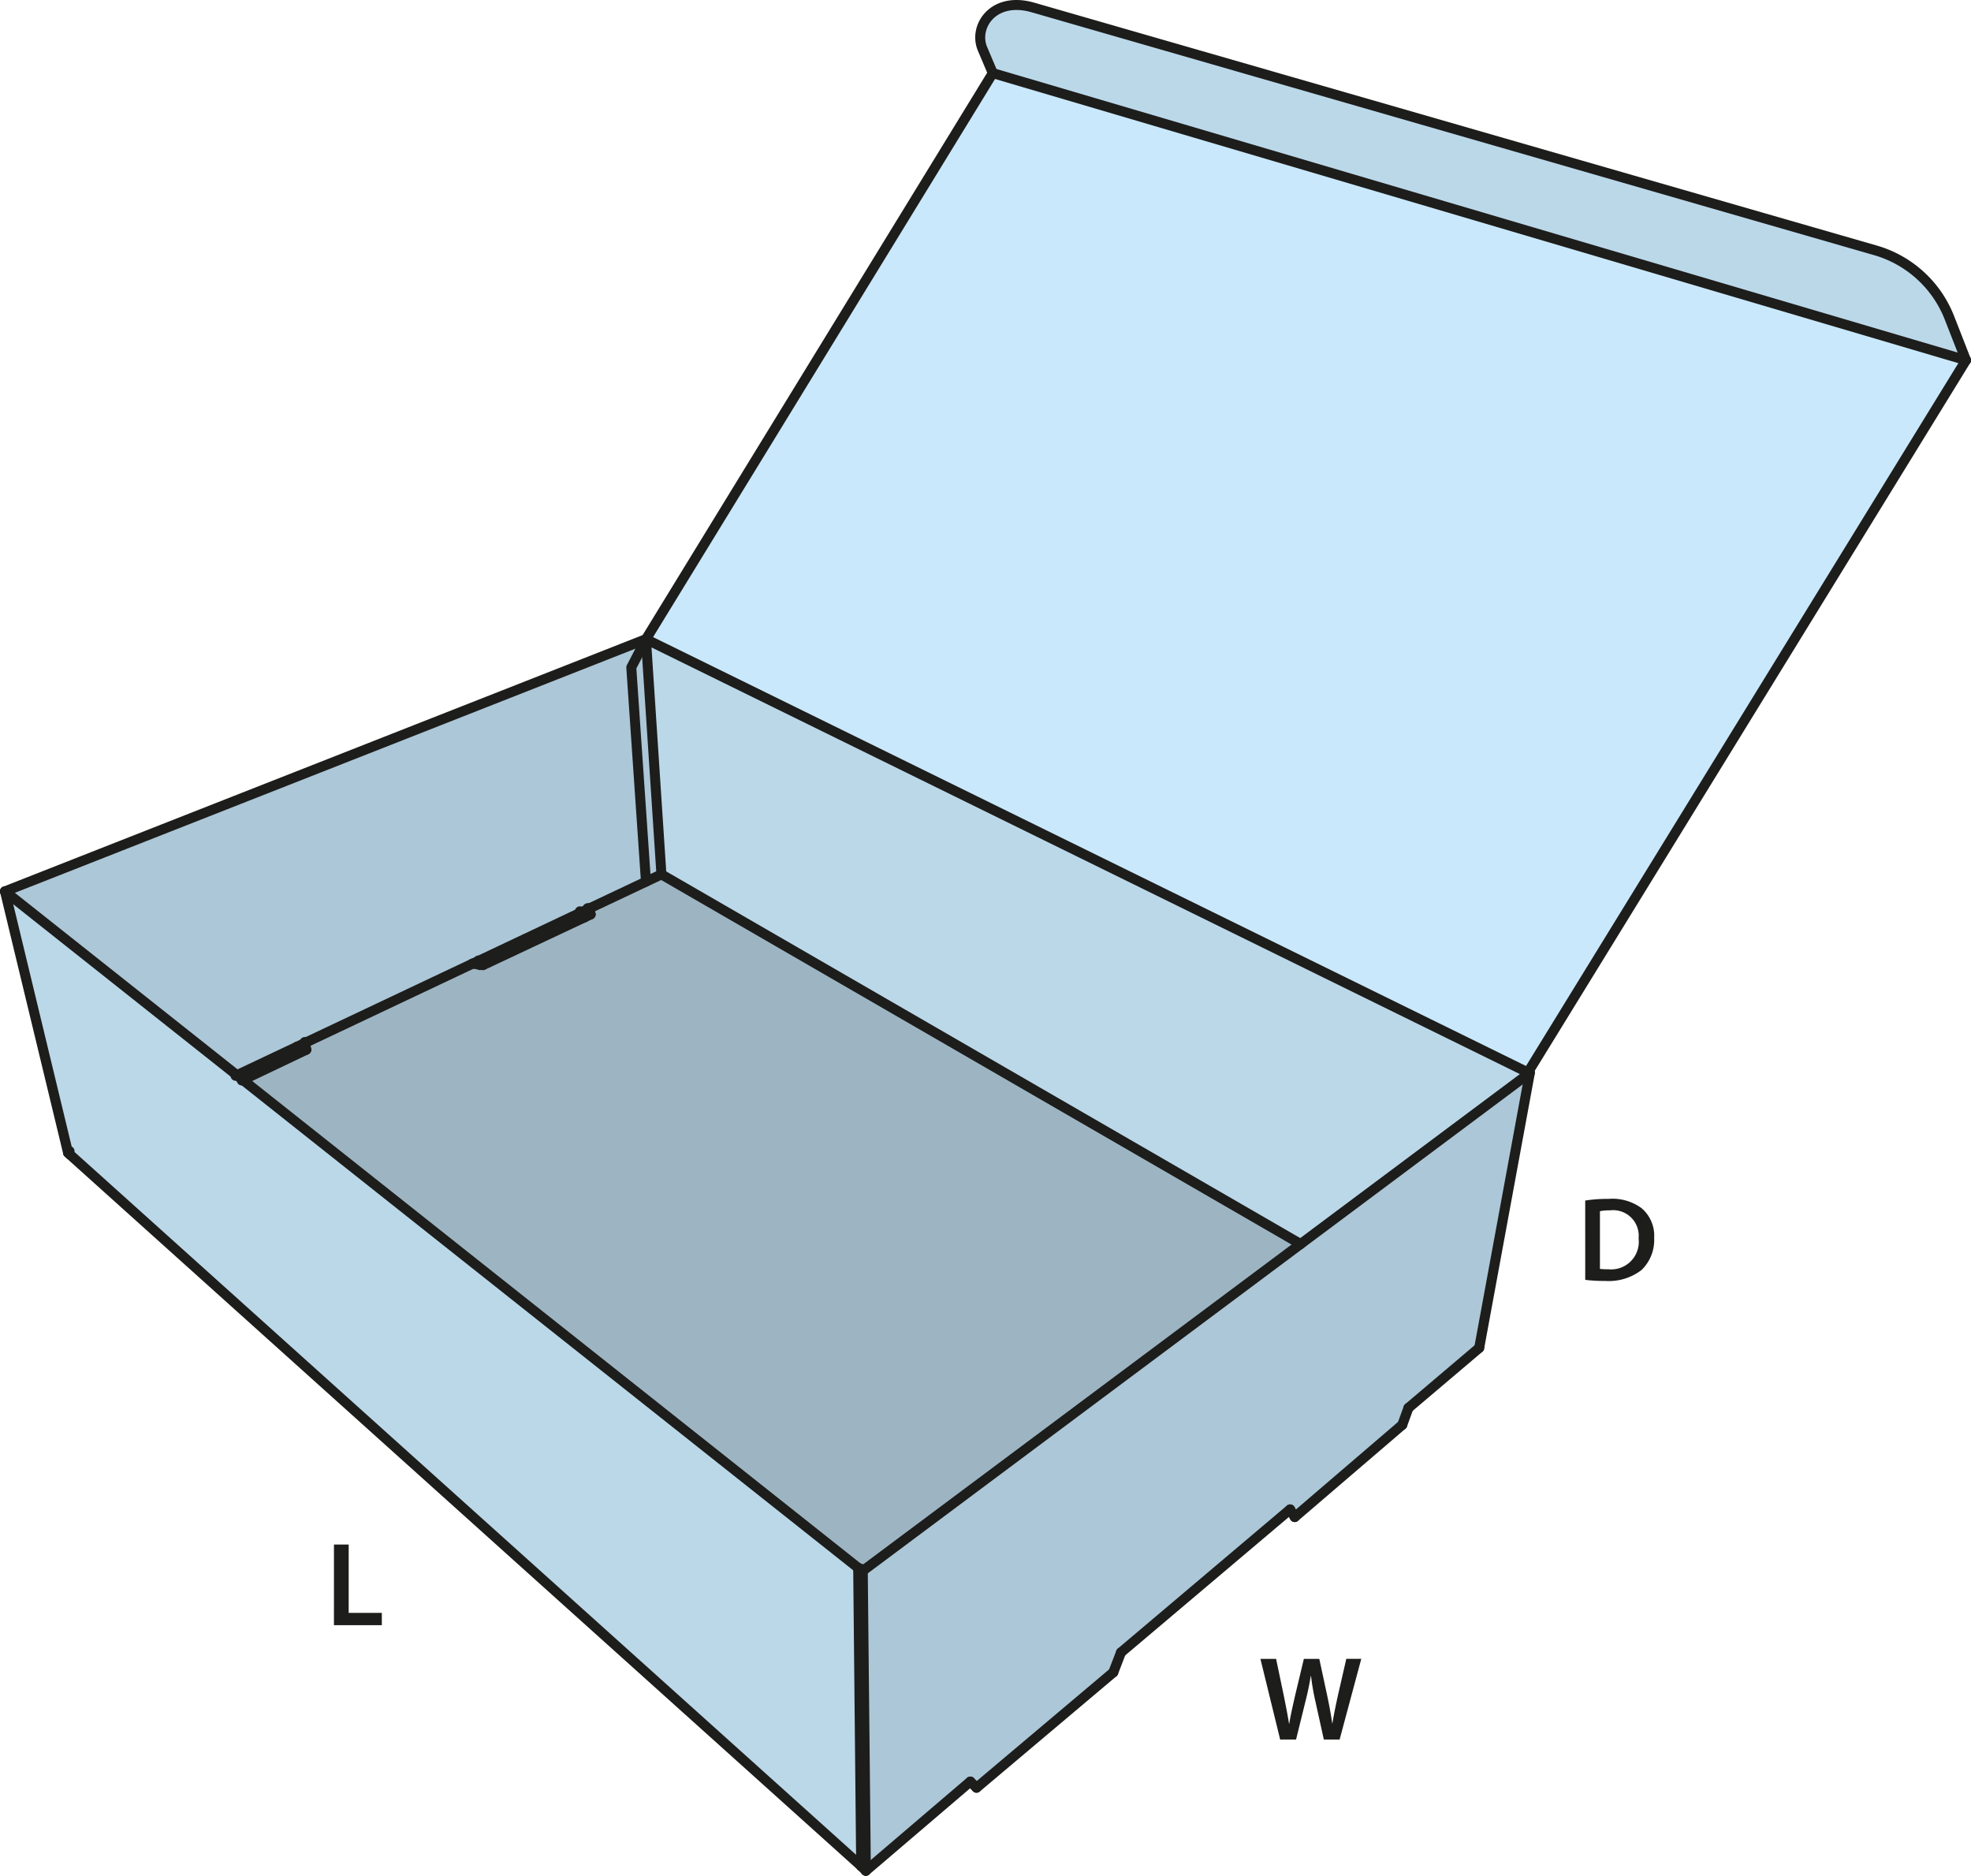
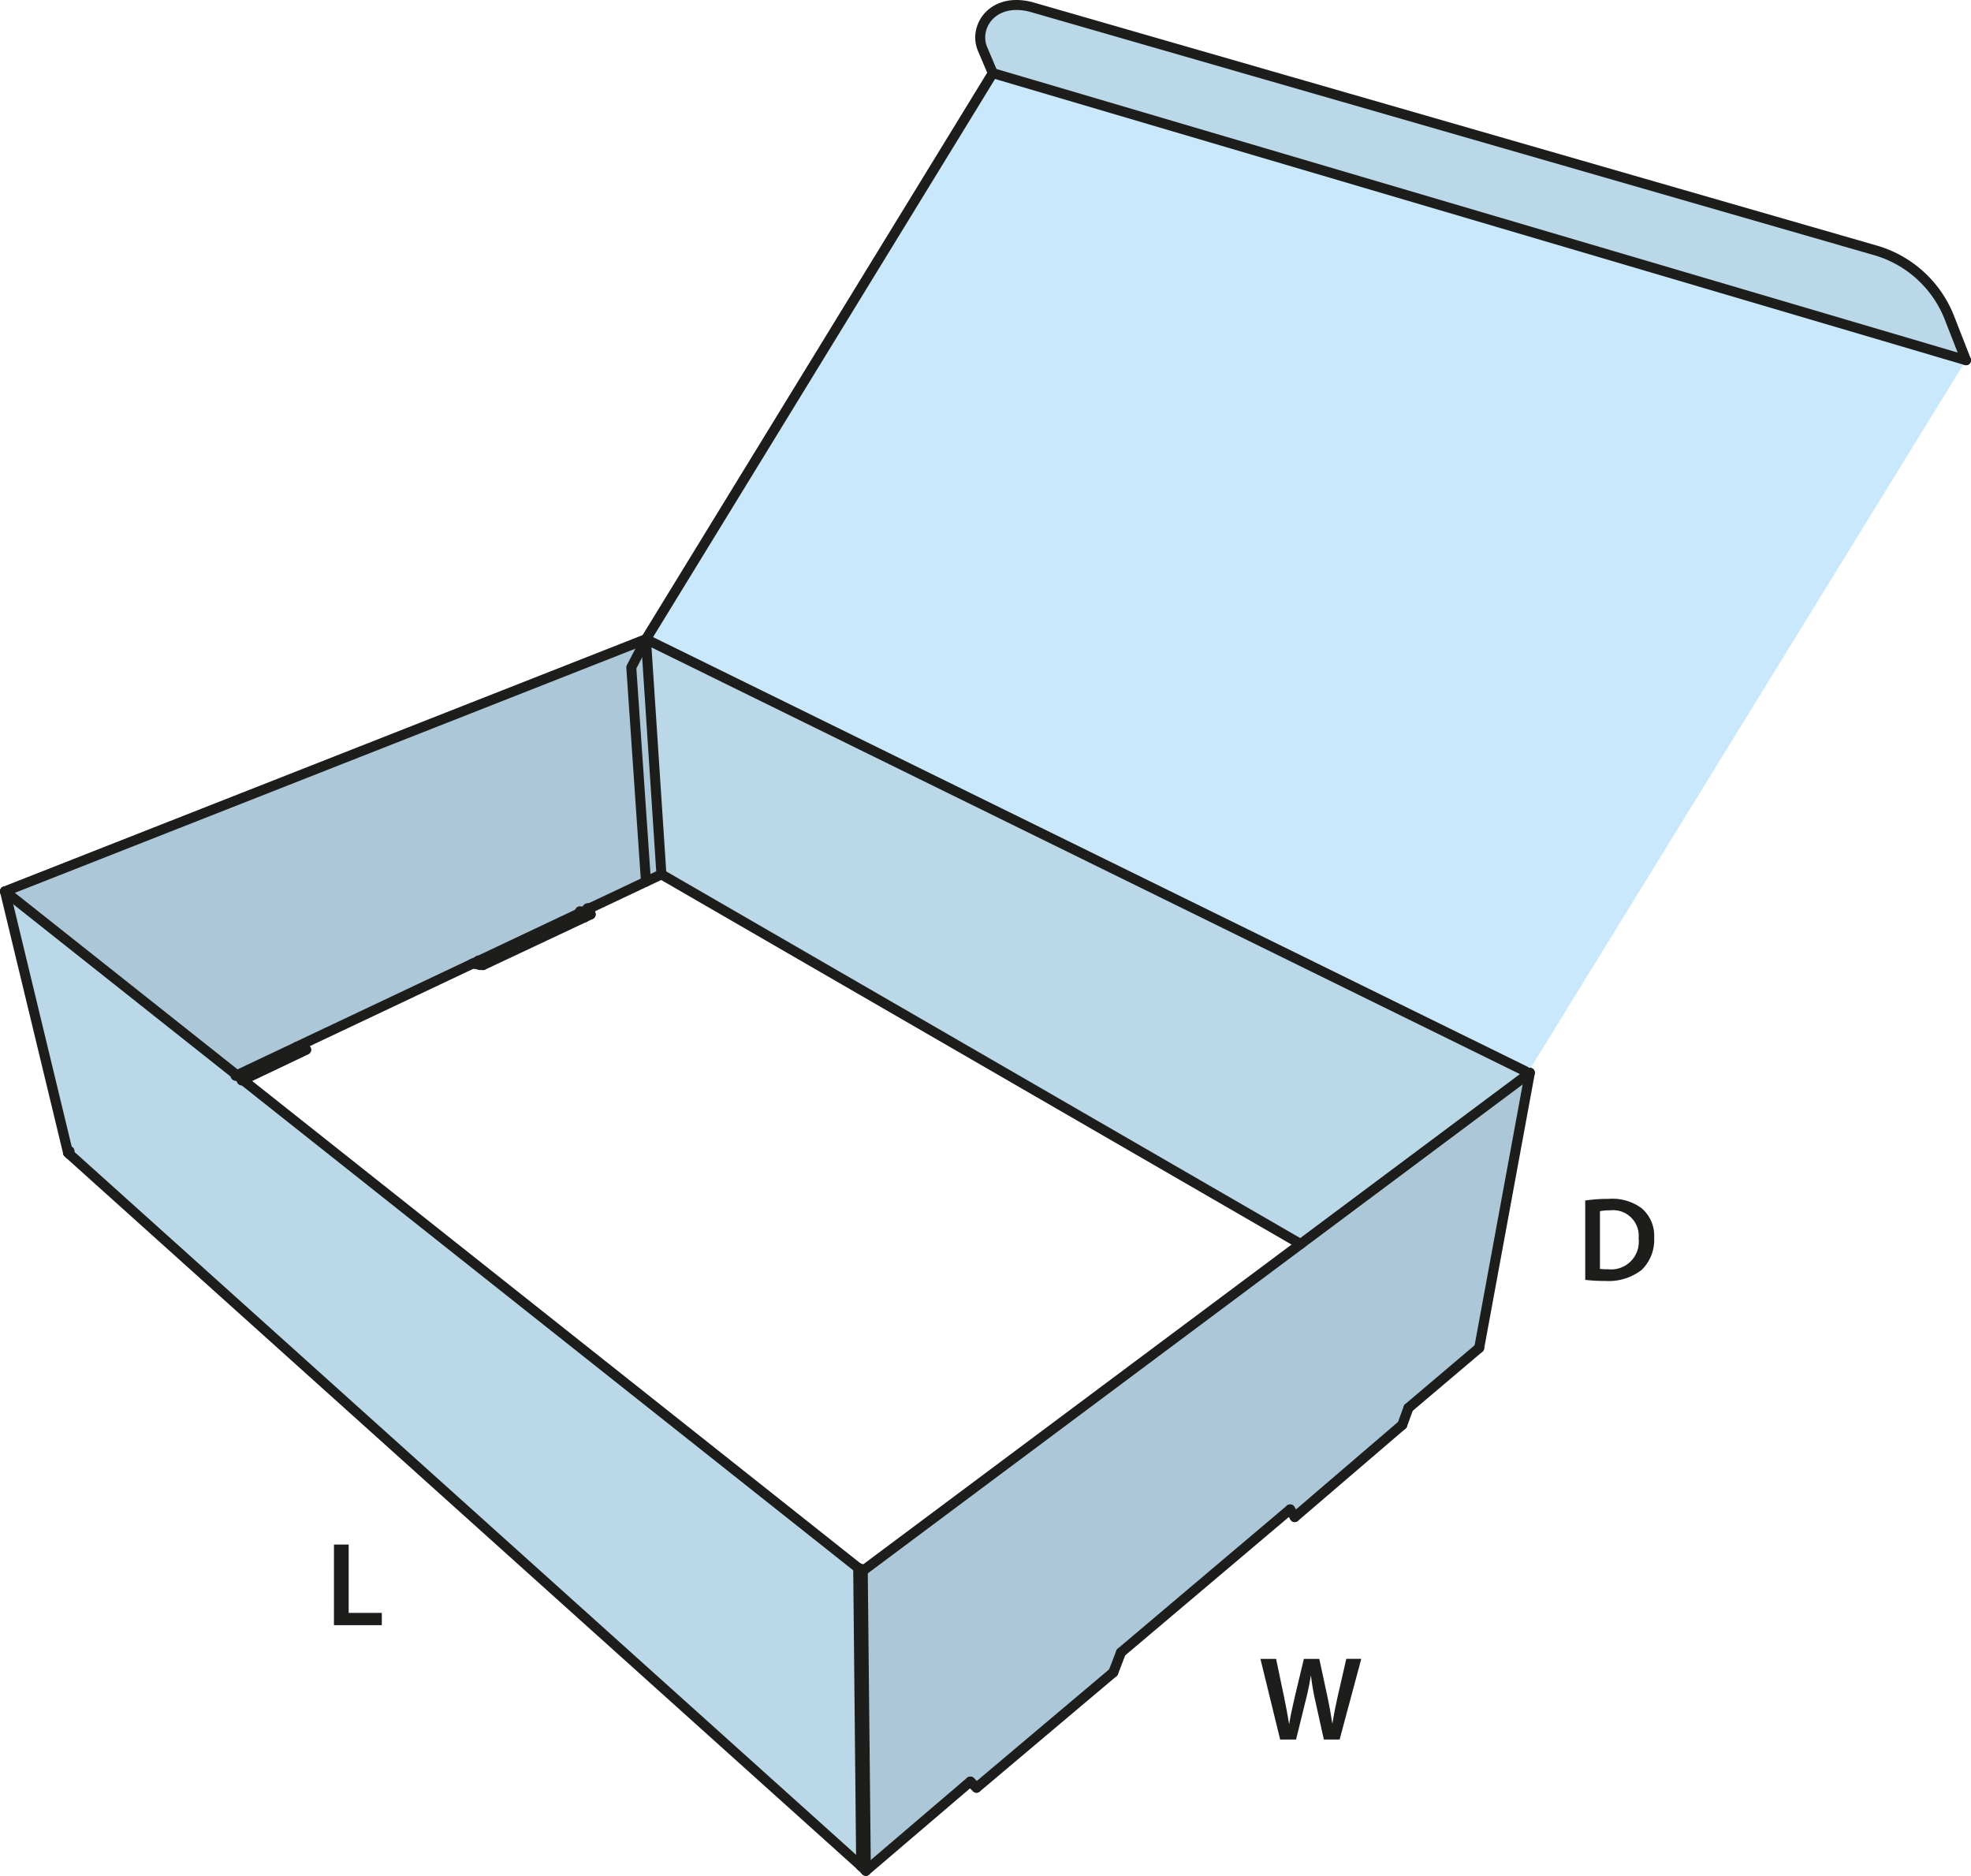
<svg xmlns="http://www.w3.org/2000/svg" id="Layer_1" data-name="Layer 1" viewBox="0 0 197.54 187.955">
  <defs>
    <style>.cls-1{fill:#9db5c3;}.cls-2{fill:#bbd8e9;}.cls-3{fill:#acc7d7;}.cls-4{fill:#c9e8fb;}.cls-5{fill:none;stroke:#1d1d1b;stroke-linecap:round;stroke-linejoin:round;}.cls-6{fill:#1d1d1b;}</style>
  </defs>
-   <polygon class="cls-1" points="86.47 157.405 86.78 187.455 86.31 186.985 86.01 157.105 24.34 108.215 30.7 105.185 30.56 104.505 47.37 96.555 48.09 96.665 48.41 96.705 58.59 91.915 59.2 91.625 59.05 91.035 64.74 88.345 66.29 87.615 130.35 124.655 86.47 157.405" />
  <path class="cls-2" d="M195.828,32.909l1.65,4.22L99.938,8.359l-1.03-2.43c-.93-2.2,1.03-5.25,4.97-4.17l84.52,24.36A11.335,11.335,0,0,1,195.828,32.909Z" transform="translate(-0.438 -1.034)" />
  <polygon class="cls-3" points="64.74 64.045 66.29 87.615 64.74 88.345 63.27 66.875 64.74 64.045" />
  <polygon class="cls-3" points="59.05 91.035 58.85 91.135 58.09 91.495 47.96 96.285 47.37 96.555 30.56 104.505 29.77 104.885 23.74 107.735 0.5 89.315 64.74 64.045 63.27 66.875 64.74 88.345 59.05 91.035" />
  <polygon class="cls-3" points="153.33 107.495 148.25 135.065 141.16 141.075 140.54 142.775 129.76 152.015 129.3 151.245 112.35 165.575 111.58 167.575 97.87 179.135 97.25 178.515 86.78 187.455 86.47 157.405 130.35 124.655 153.19 107.605 153.33 107.495" />
  <polygon class="cls-2" points="24.34 108.215 86.01 157.105 86.31 186.985 6.97 115.655 6.82 115.505 0.5 89.315 23.74 107.735 24.34 108.215" />
  <polygon class="cls-2" points="152.87 107.335 153.11 107.495 153.19 107.605 130.35 124.655 66.29 87.615 64.74 64.045 152.87 107.335" />
  <polygon class="cls-4" points="197.04 36.095 153.11 107.495 152.87 107.335 64.74 64.045 99.5 7.325 197.04 36.095" />
  <line class="cls-5" x1="97.87" y1="179.135" x2="111.58" y2="167.575" />
  <line class="cls-5" x1="129.76" y1="152.015" x2="140.54" y2="142.775" />
  <line class="cls-5" x1="111.58" y1="167.575" x2="112.35" y2="165.575" />
  <line class="cls-5" x1="129.3" y1="151.245" x2="129.76" y2="152.015" />
  <line class="cls-5" x1="140.54" y1="142.775" x2="141.16" y2="141.075" />
  <line class="cls-5" x1="148.25" y1="135.065" x2="153.33" y2="107.495" />
  <polyline class="cls-5" points="47.34 96.555 47.37 96.555 48.09 96.665 48.41 96.705" />
  <polyline class="cls-5" points="48.41 96.705 58.59 91.915 59.2 91.625" />
  <polyline class="cls-5" points="59.2 91.625 59.05 91.035 59.04 91.005" />
  <line class="cls-5" x1="86.78" y1="187.455" x2="86.31" y2="186.985" />
  <line class="cls-5" x1="6.97" y1="115.655" x2="6.82" y2="115.505" />
  <line class="cls-5" x1="6.82" y1="115.505" x2="0.5" y2="89.315" />
  <polyline class="cls-5" points="58.89 91.005 58.85 91.135 58.59 91.915 58.58 91.935" />
  <polyline class="cls-5" points="47.95 96.245 47.96 96.285 48.09 96.665 48.11 96.705" />
  <polyline class="cls-5" points="57.97 92.085 58.09 91.495 58.12 91.315" />
  <line class="cls-5" x1="86.31" y1="186.985" x2="86.62" y2="186.685" />
  <line class="cls-5" x1="86.47" y1="157.255" x2="86.01" y2="157.105" />
  <line class="cls-5" x1="97.25" y1="178.515" x2="97.87" y2="179.135" />
  <line class="cls-5" x1="86.47" y1="157.405" x2="86.78" y2="187.455" />
  <line class="cls-5" x1="66.29" y1="87.615" x2="130.35" y2="124.655" />
  <line class="cls-5" x1="148.25" y1="135.065" x2="141.16" y2="141.075" />
  <line class="cls-5" x1="129.3" y1="151.245" x2="112.35" y2="165.575" />
  <line class="cls-5" x1="64.74" y1="64.045" x2="152.87" y2="107.335" />
  <polyline class="cls-5" points="153.33 107.495 153.19 107.605 130.35 124.655 86.47 157.405" />
-   <line class="cls-5" x1="197.04" y1="36.095" x2="153.11" y2="107.495" />
  <line class="cls-5" x1="64.74" y1="64.045" x2="99.5" y2="7.325" />
  <line class="cls-5" x1="66.29" y1="87.615" x2="64.74" y2="64.045" />
  <line class="cls-5" x1="64.74" y1="64.045" x2="0.5" y2="89.315" />
  <line class="cls-5" x1="6.82" y1="115.505" x2="6.97" y2="115.345" />
  <line class="cls-5" x1="97.25" y1="178.515" x2="86.78" y2="187.455" />
  <line class="cls-5" x1="86.31" y1="186.985" x2="6.97" y2="115.655" />
  <line class="cls-5" x1="86.31" y1="186.985" x2="86.01" y2="157.105" />
  <polyline class="cls-5" points="24.23 108.265 24.34 108.215 30.7 105.185" />
-   <polyline class="cls-5" points="30.7 105.185 30.56 104.505 30.54 104.415" />
  <polyline class="cls-5" points="86.01 157.105 24.34 108.215 23.74 107.735 0.5 89.315" />
  <line class="cls-5" x1="30.54" y1="104.565" x2="30.23" y2="105.335" />
  <polyline class="cls-5" points="29.62 105.645 29.77 104.885 29.77 104.875" />
  <polyline class="cls-5" points="66.29 87.615 64.74 88.345 59.05 91.035 58.85 91.135 58.09 91.495 47.96 96.285 47.37 96.555 30.56 104.505 29.77 104.885 23.74 107.735 23.61 107.795" />
  <line class="cls-5" x1="197.04" y1="36.095" x2="99.5" y2="7.325" />
  <polyline class="cls-5" points="64.74 88.345 63.27 66.875 64.74 64.045" />
  <path class="cls-5" d="M99.938,8.359l-1.03-2.43c-.93-2.2,1.03-5.25,4.97-4.17l84.52,24.36a11.335,11.335,0,0,1,7.43,6.79l1.65,4.22" transform="translate(-0.438 -1.034)" />
  <path class="cls-6" d="M159.314,121.33a15,15,0,0,1,2.35-.167,4.927,4.927,0,0,1,3.3.935,3.616,3.616,0,0,1,1.259,2.975,4.183,4.183,0,0,1-1.259,3.214,5.4,5.4,0,0,1-3.658,1.1,16.339,16.339,0,0,1-1.991-.107Zm1.475,6.849a5.506,5.506,0,0,0,.816.036,2.769,2.769,0,0,0,3.059-3.094,2.565,2.565,0,0,0-2.868-2.807,4.725,4.725,0,0,0-1.007.084Z" transform="translate(-0.438 -1.034)" />
  <path class="cls-6" d="M128.741,175.341l-1.979-8.084h1.571l.768,3.67c.2.984.4,2.016.527,2.819h.025c.132-.852.359-1.811.588-2.831l.875-3.658h1.547l.8,3.718c.2.96.372,1.859.492,2.735h.024c.144-.887.336-1.811.552-2.8l.839-3.658h1.5l-2.17,8.084h-1.583l-.84-3.8a23.23,23.23,0,0,1-.444-2.567h-.024c-.144.864-.3,1.644-.539,2.567l-.936,3.8Z" transform="translate(-0.438 -1.034)" />
  <path class="cls-6" d="M33.909,155.8h1.475v6.848h3.322v1.235h-4.8Z" transform="translate(-0.438 -1.034)" />
</svg>